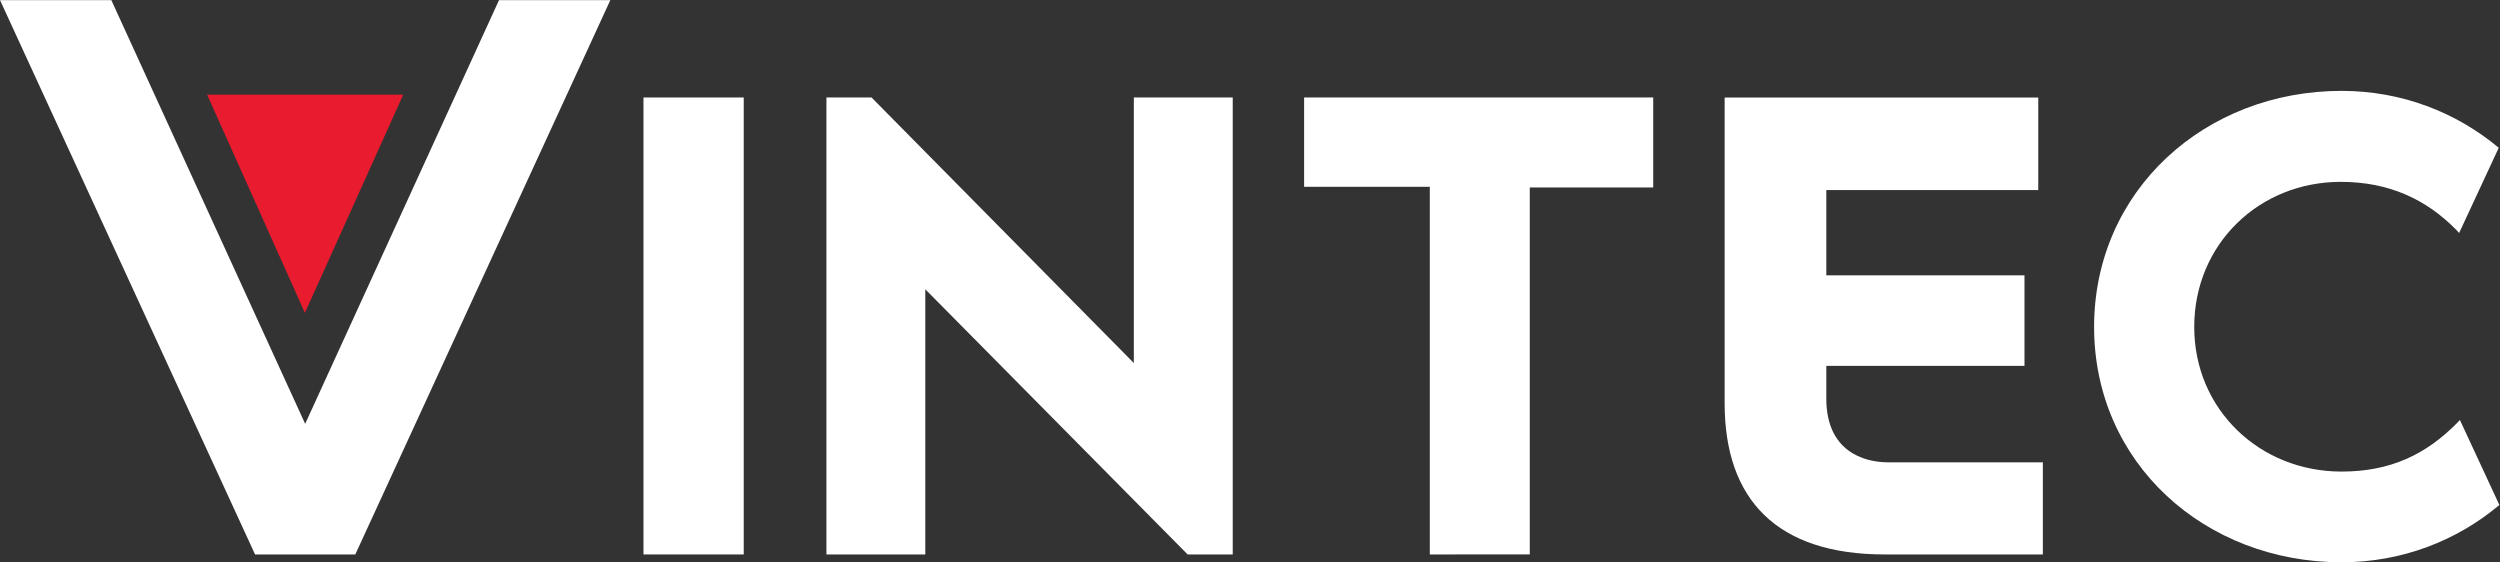
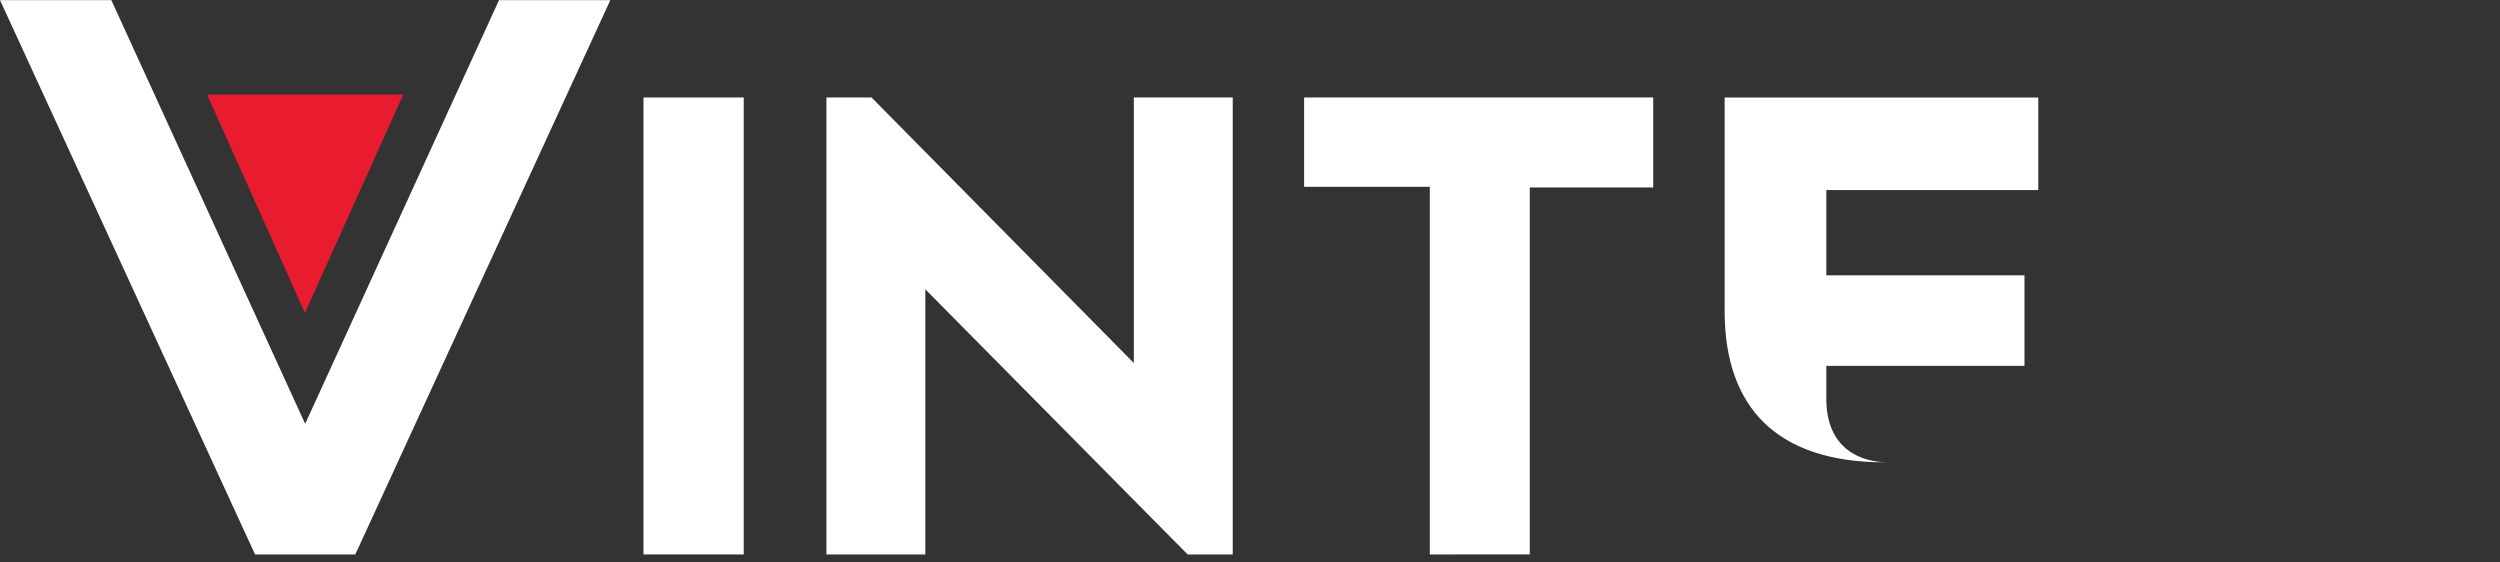
<svg xmlns="http://www.w3.org/2000/svg" viewBox="0 0 336.08 75.587" height="75.587" width="336.08" xml:space="preserve" id="svg2" version="1.1">
  <rect x="0" y="0" width="336.08" height="75.587" fill="#333333" stroke="none" />
  <defs id="defs6" />
  <g transform="matrix(1.333,0,0,-1.333,0,75.587)" id="g10">
    <g transform="scale(0.1)" id="g12">
      <path id="path14" style="fill:#ffffff;fill-opacity:1;fill-rule:nonzero;stroke:none" d="M 648.949,468.73 H 750.043 V 7.891 H 648.949 V 468.73" />
      <path id="path16" style="fill:#ffffff;fill-opacity:1;fill-rule:nonzero;stroke:none" d="m 1441.94,378.656 h -126.75 v 90.074 h 352.07 v -90.765 l -124.5,-0.016 V 7.938 L 1441.94,7.891 V 378.656" />
      <path id="path18" style="fill:#ffffff;fill-opacity:1;fill-rule:nonzero;stroke:none" d="M 1243.2,7.891 V 468.73 h -99.74 V 200.934 L 878.93,468.746 H 833.453 V 7.891 H 933.16 V 275.313 L 1197.72,7.891 h 45.48" />
-       <path id="path20" style="fill:#ffffff;fill-opacity:1;fill-rule:nonzero;stroke:none" d="m 2480.81,143.484 -2.35,-2.5 c -31.79,-32.41 -67.9,-49.519 -117.02,-49.519 -82.55,0 -148.58,62.578 -148.58,145.883 0,83.328 65.25,146.289 147.79,146.289 49.08,0 86.43,-17.875 116.54,-48.461 l 2.82,-3.117 39.95,85.945 c -43.08,35.941 -97.97,57.387 -158.52,57.387 -137.75,0 -249.56,-100.504 -249.56,-238.043 C 2111.88,99.824 2223.69,0 2361.44,0 c 60.57,0 115.92,21.473 159.17,57.773 l -39.8,85.711" />
-       <path id="path22" style="fill:#ffffff;fill-opacity:1;fill-rule:nonzero;stroke:none" d="m 1739.29,468.68 h 316.28 v -93.313 h -213.75 v -85.992 h 199.85 v -91.332 h -199.85 v -33.074 c 0,-52.965 37.73,-64.168 62.24,-64.168 H 2060.2 V 7.891 h -159.55 c -108.51,0 -161.36,55.184 -161.36,152.429 v 308.36" />
+       <path id="path22" style="fill:#ffffff;fill-opacity:1;fill-rule:nonzero;stroke:none" d="m 1739.29,468.68 h 316.28 v -93.313 h -213.75 v -85.992 h 199.85 v -91.332 h -199.85 v -33.074 c 0,-52.965 37.73,-64.168 62.24,-64.168 H 2060.2 h -159.55 c -108.51,0 -161.36,55.184 -161.36,152.429 v 308.36" />
      <path id="path24" style="fill:#e91b2e;fill-opacity:1;fill-rule:nonzero;stroke:none" d="M 406.66,471.582 H 208.871 l 98.613,-220.055 z" />
      <path id="path26" style="fill:#ffffff;fill-opacity:1;fill-rule:nonzero;stroke:none" d="M 503.266,566.934 307.758,139.617 112.262,566.934 H 0 L 257.219,7.891 H 358.313 L 615.527,566.934 H 503.266" />
    </g>
  </g>
</svg>